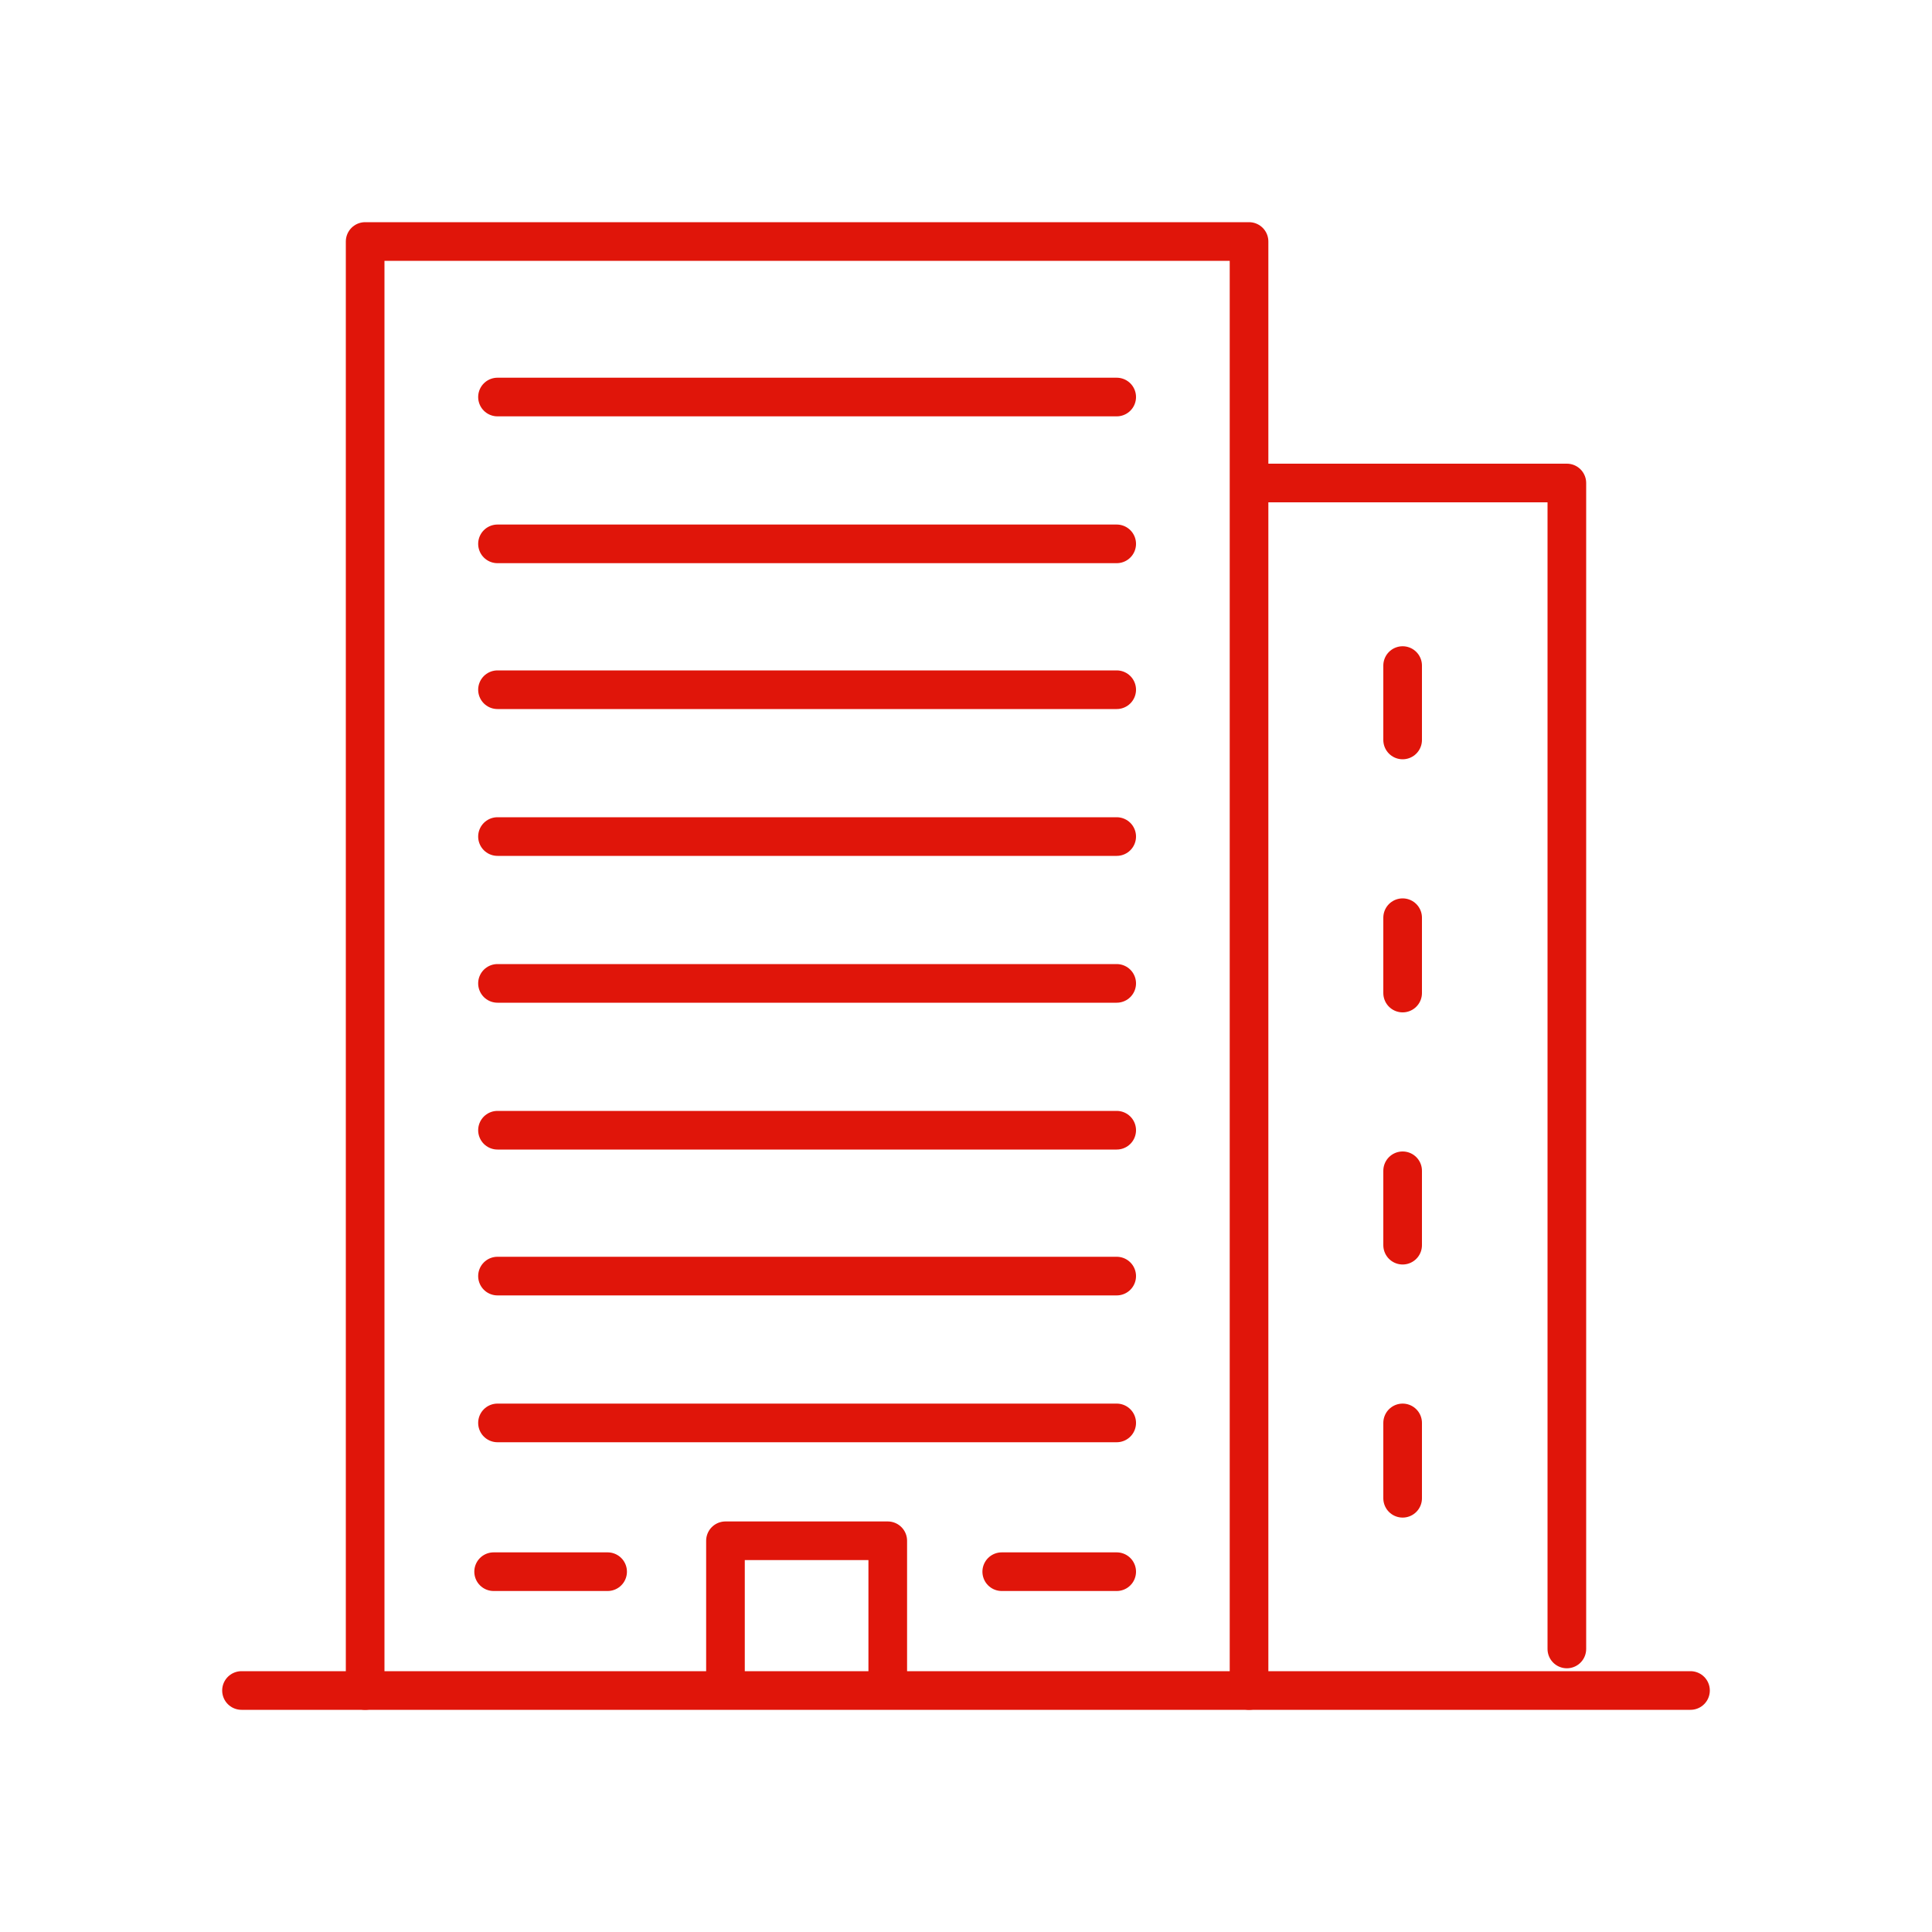
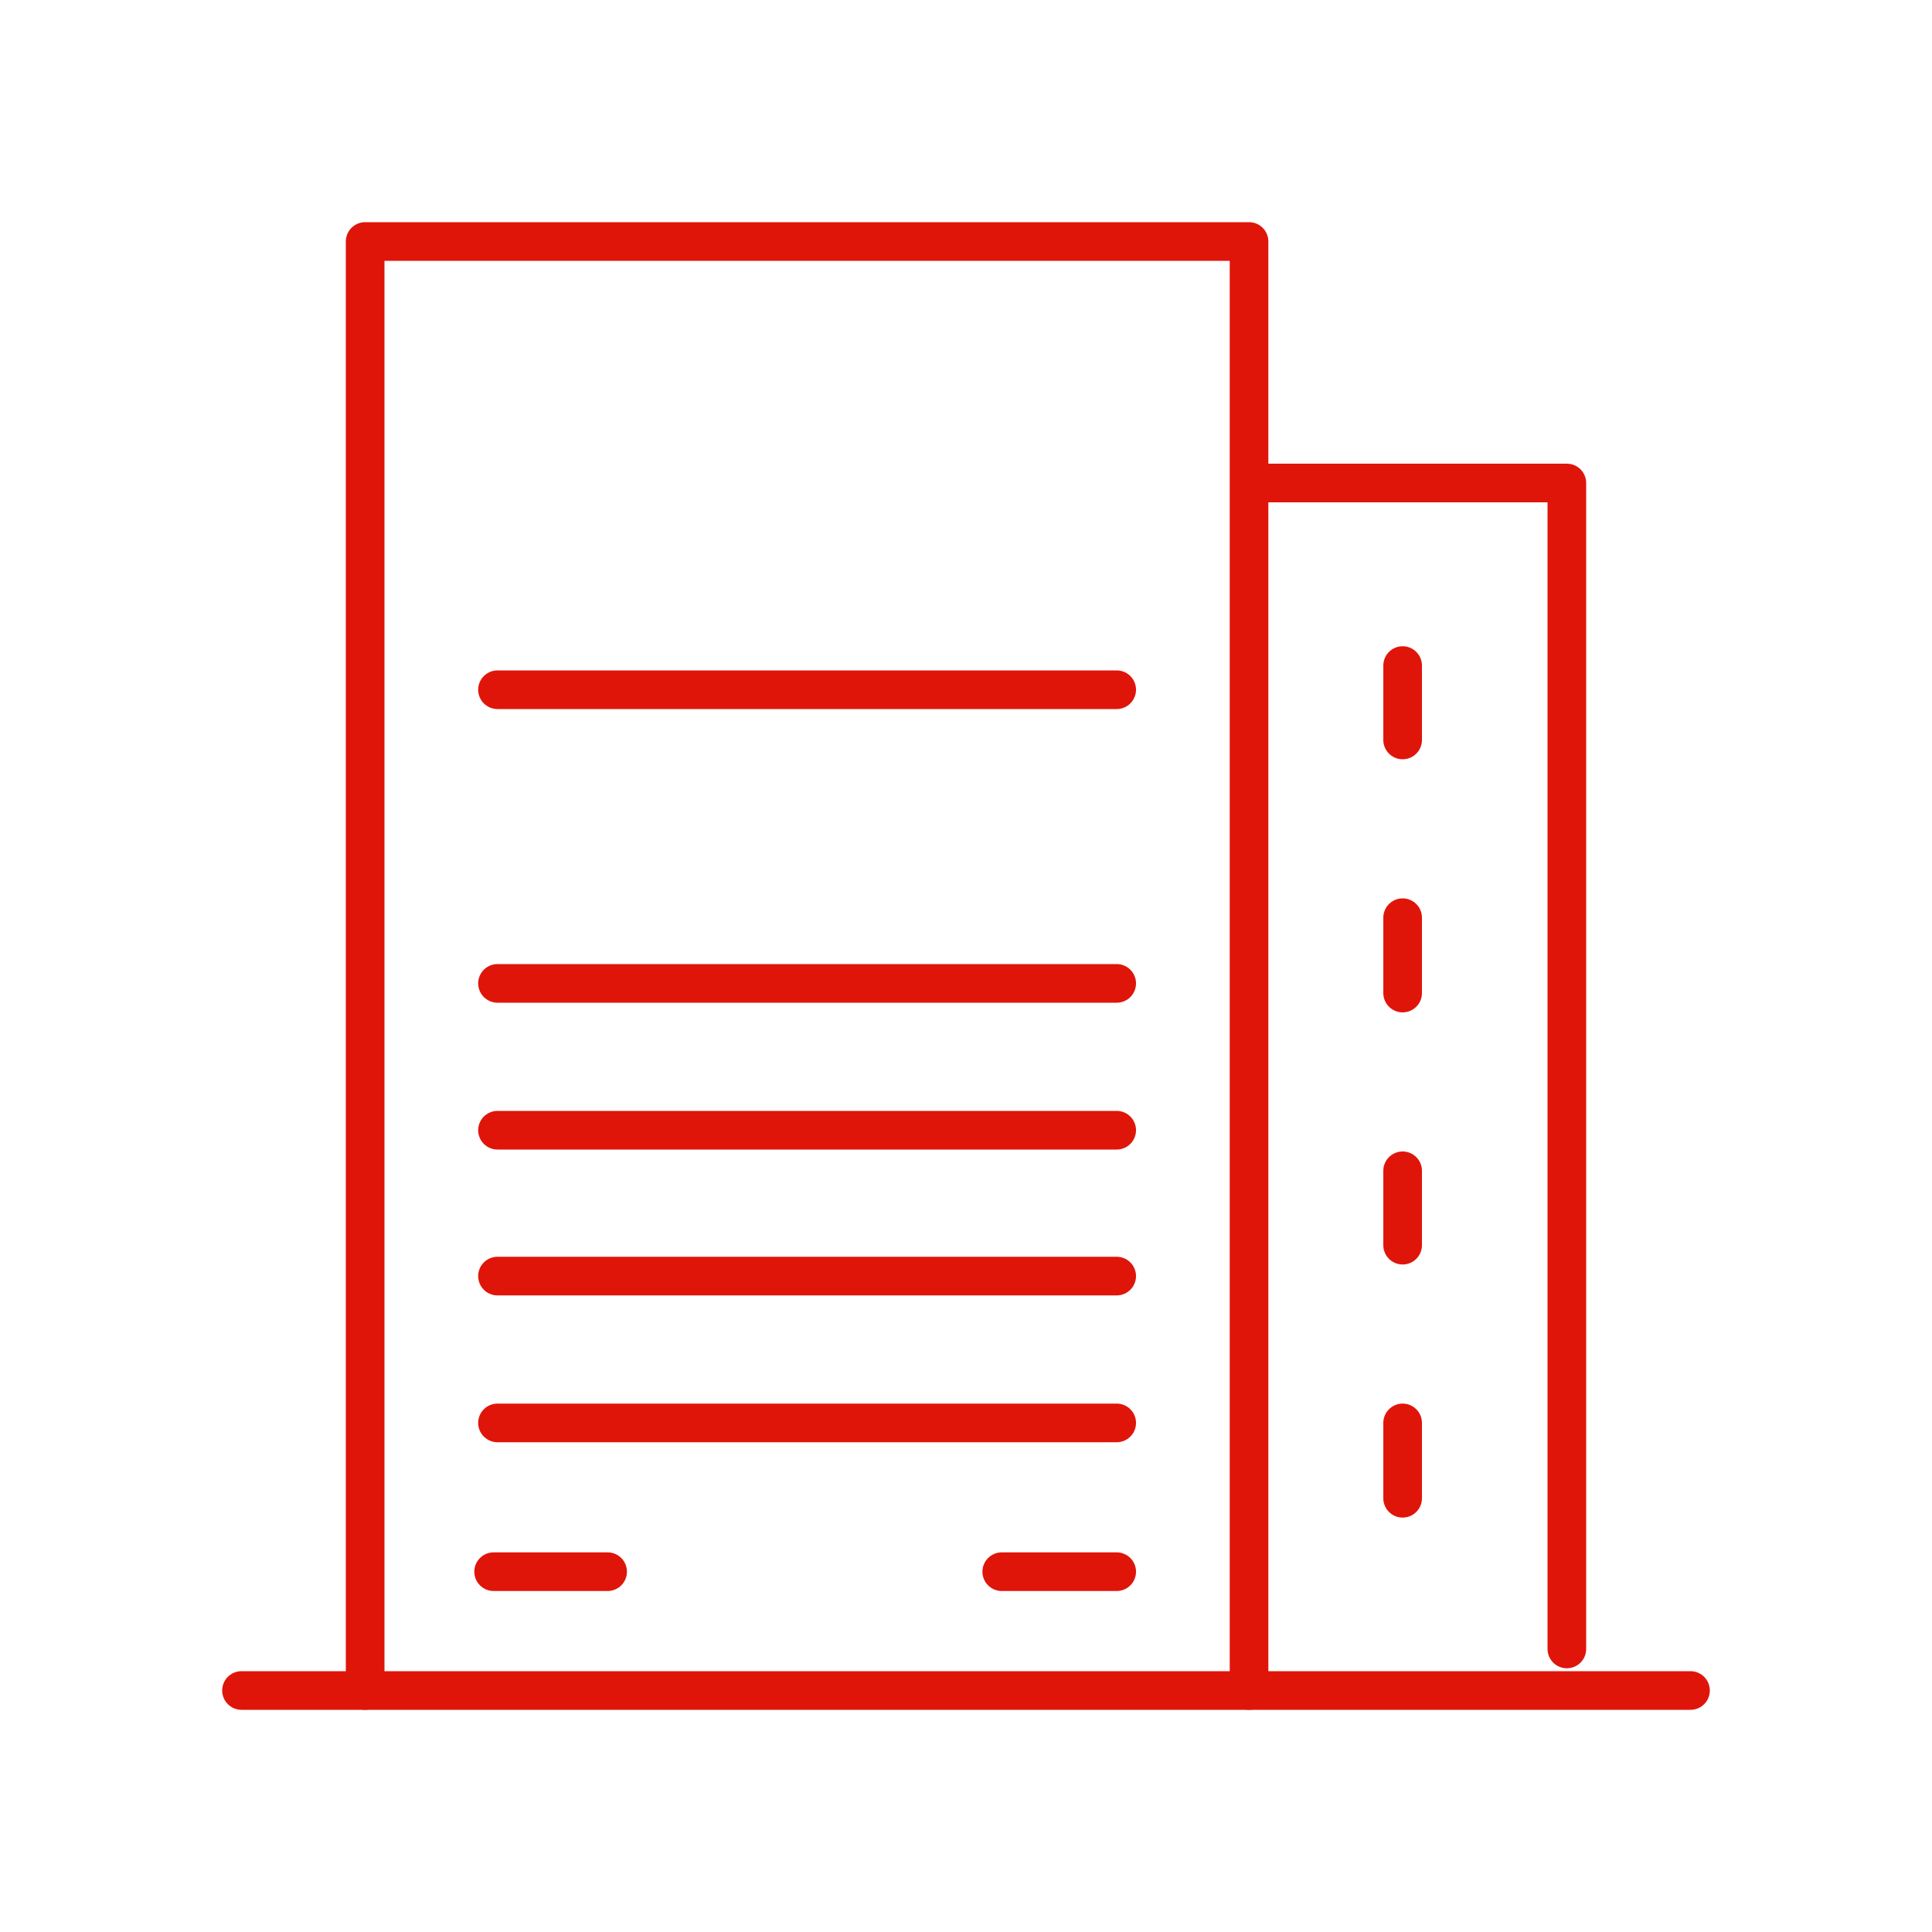
<svg xmlns="http://www.w3.org/2000/svg" version="1.1" id="Layer_1" x="0px" y="0px" viewBox="0 0 200 200" style="enable-background:new 0 0 200 200;" xml:space="preserve">
  <style type="text/css">
	.st0{fill:none;stroke:#E0150A;stroke-width:4;stroke-linecap:round;stroke-linejoin:round;stroke-miterlimit:22.926;}
</style>
  <g>
    <line class="st0" x1="25" y1="175" x2="175" y2="175" />
    <polyline class="st0" points="37.8,175 37.8,25 129.3,25 129.3,175  " />
    <polyline class="st0" points="131.3,50 162.2,50 162.2,170.7  " />
-     <polyline class="st0" points="75.1,173.1 75.1,159.5 91.9,159.5 91.9,173.1  " />
-     <line class="st0" x1="51.5" y1="41.1" x2="115.6" y2="41.1" />
    <line class="st0" x1="145.2" y1="76.6" x2="145.2" y2="68.9" />
    <line class="st0" x1="145.2" y1="102.8" x2="145.2" y2="95" />
    <line class="st0" x1="145.2" y1="128.9" x2="145.2" y2="121.2" />
    <line class="st0" x1="145.2" y1="155.1" x2="145.2" y2="147.3" />
-     <line class="st0" x1="51.5" y1="56.3" x2="115.6" y2="56.3" />
    <line class="st0" x1="51.5" y1="71.4" x2="115.6" y2="71.4" />
-     <line class="st0" x1="51.5" y1="86.6" x2="115.6" y2="86.6" />
    <line class="st0" x1="51.5" y1="101.8" x2="115.6" y2="101.8" />
    <line class="st0" x1="51.5" y1="117" x2="115.6" y2="117" />
    <line class="st0" x1="51.5" y1="132.1" x2="115.6" y2="132.1" />
    <line class="st0" x1="51.5" y1="147.3" x2="115.6" y2="147.3" />
    <line class="st0" x1="51.1" y1="162.7" x2="62.9" y2="162.7" />
    <line class="st0" x1="103.7" y1="162.7" x2="115.6" y2="162.7" />
  </g>
</svg>